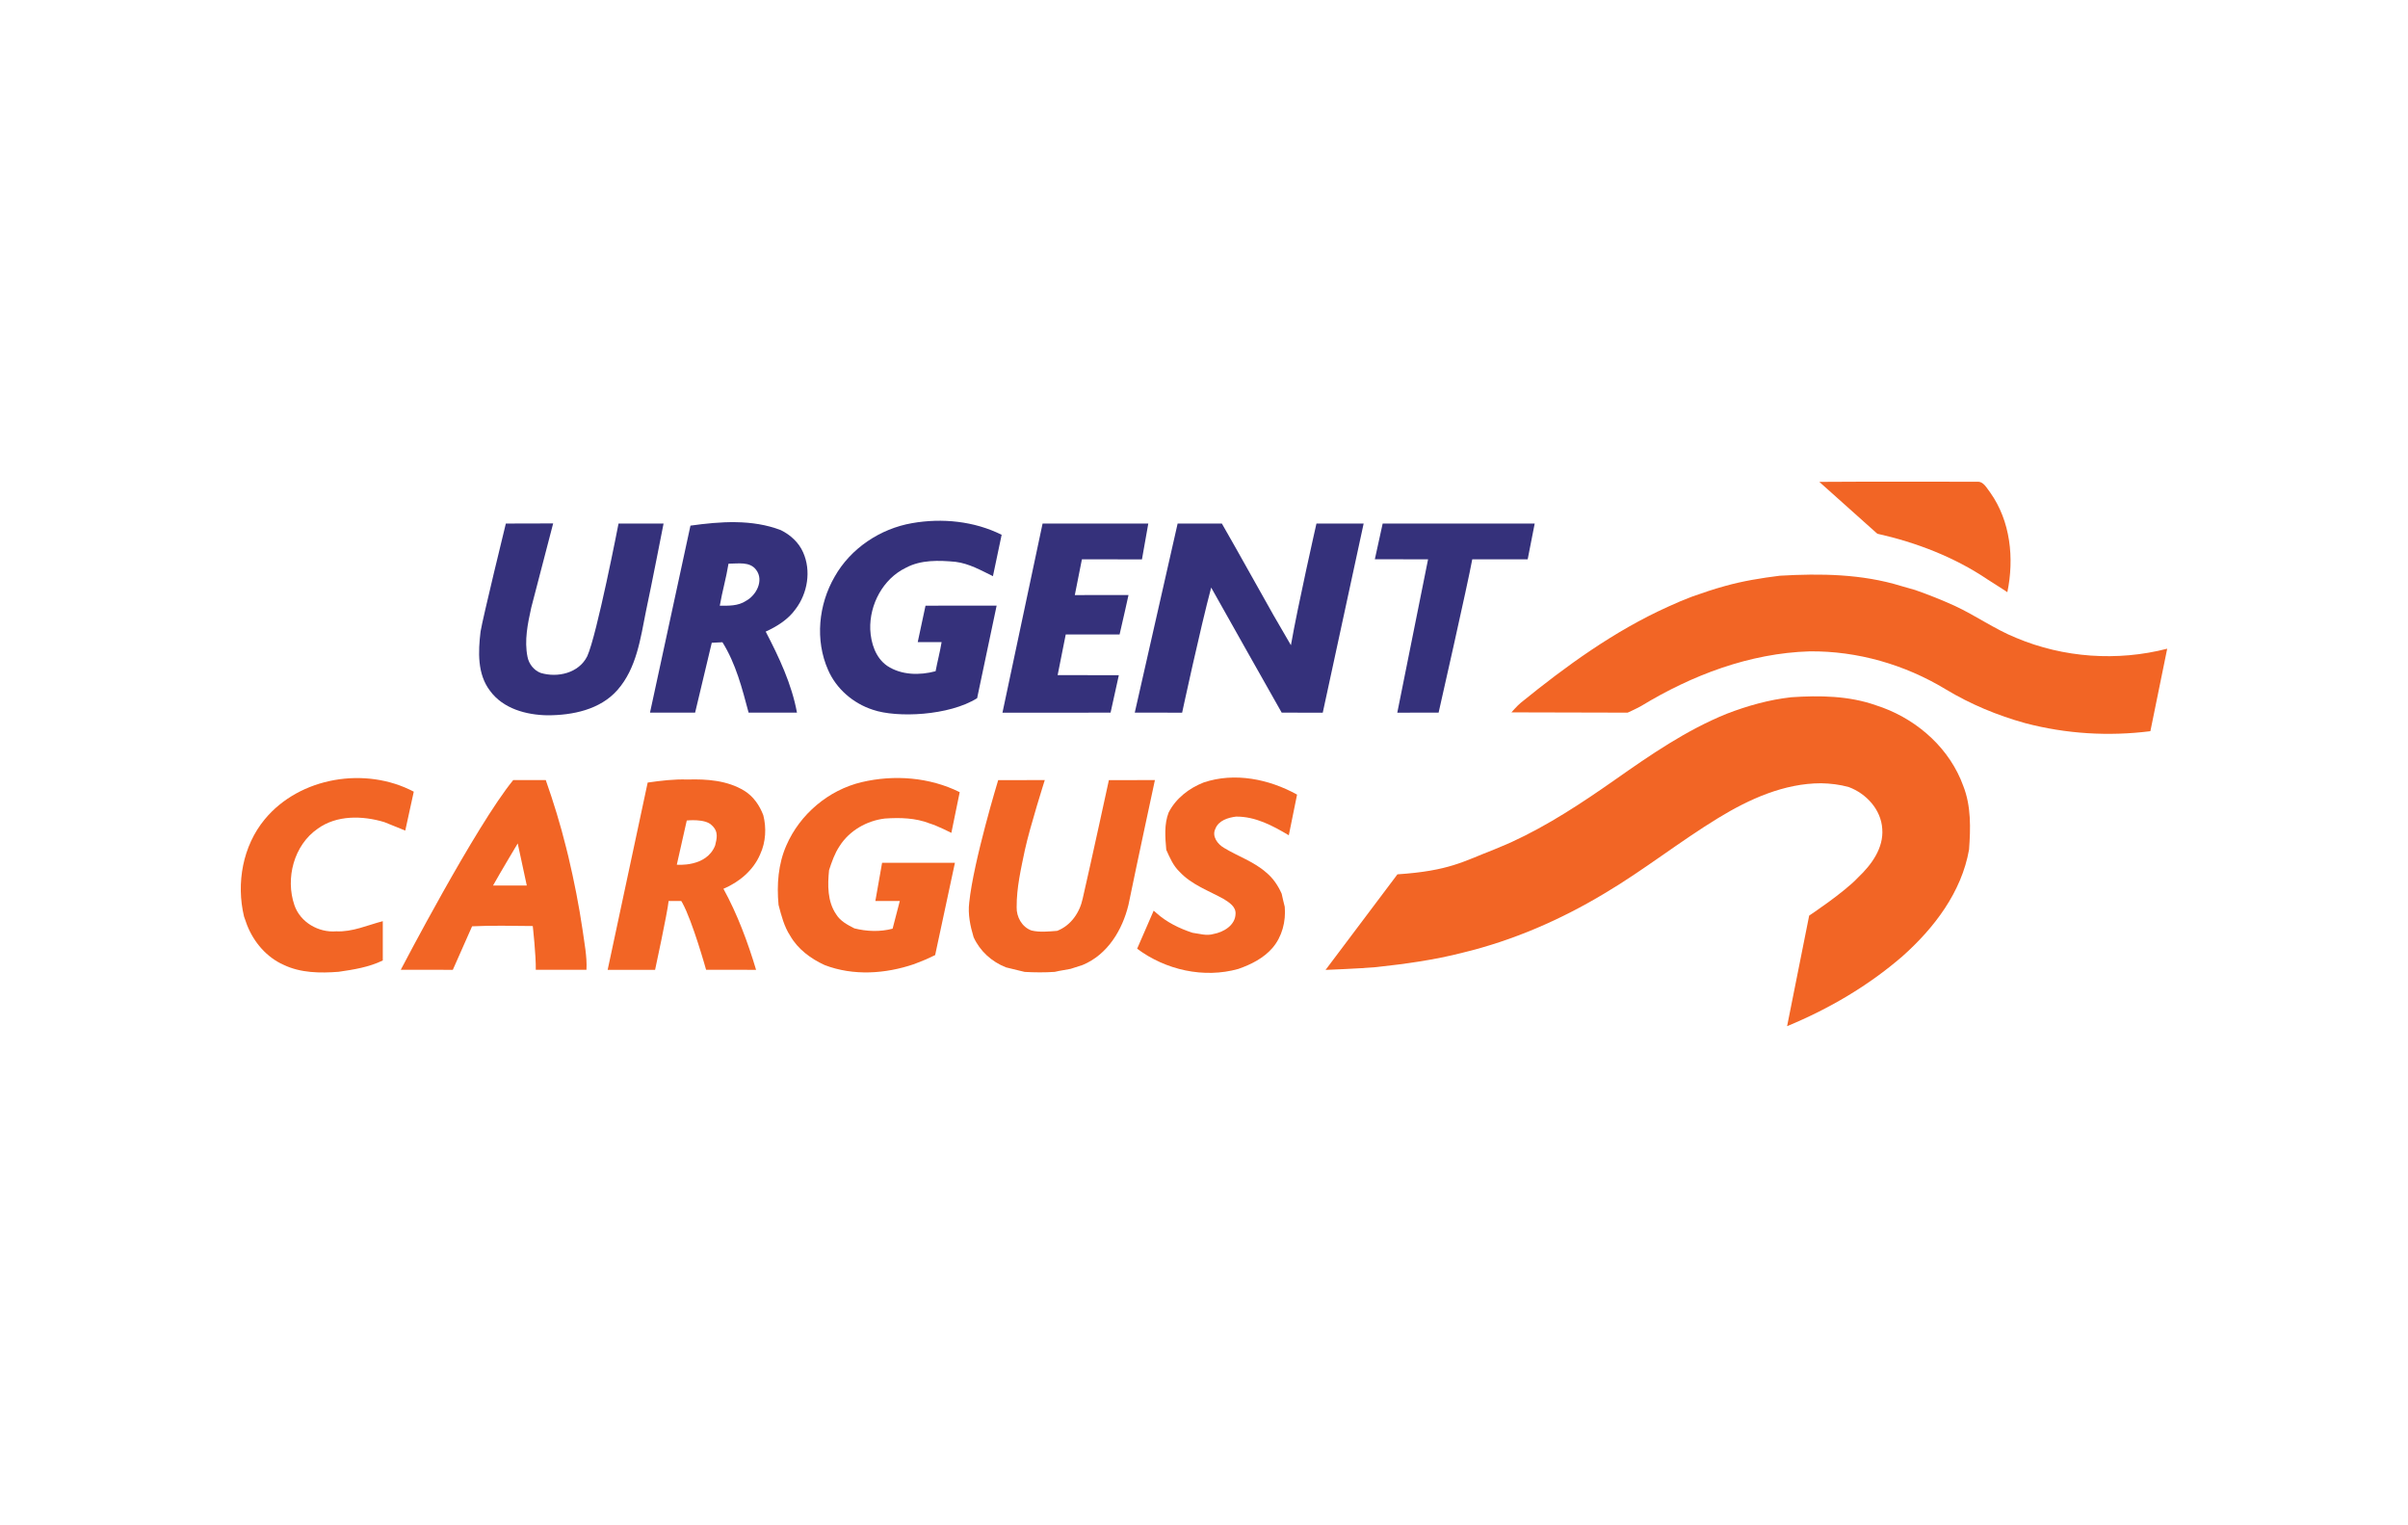
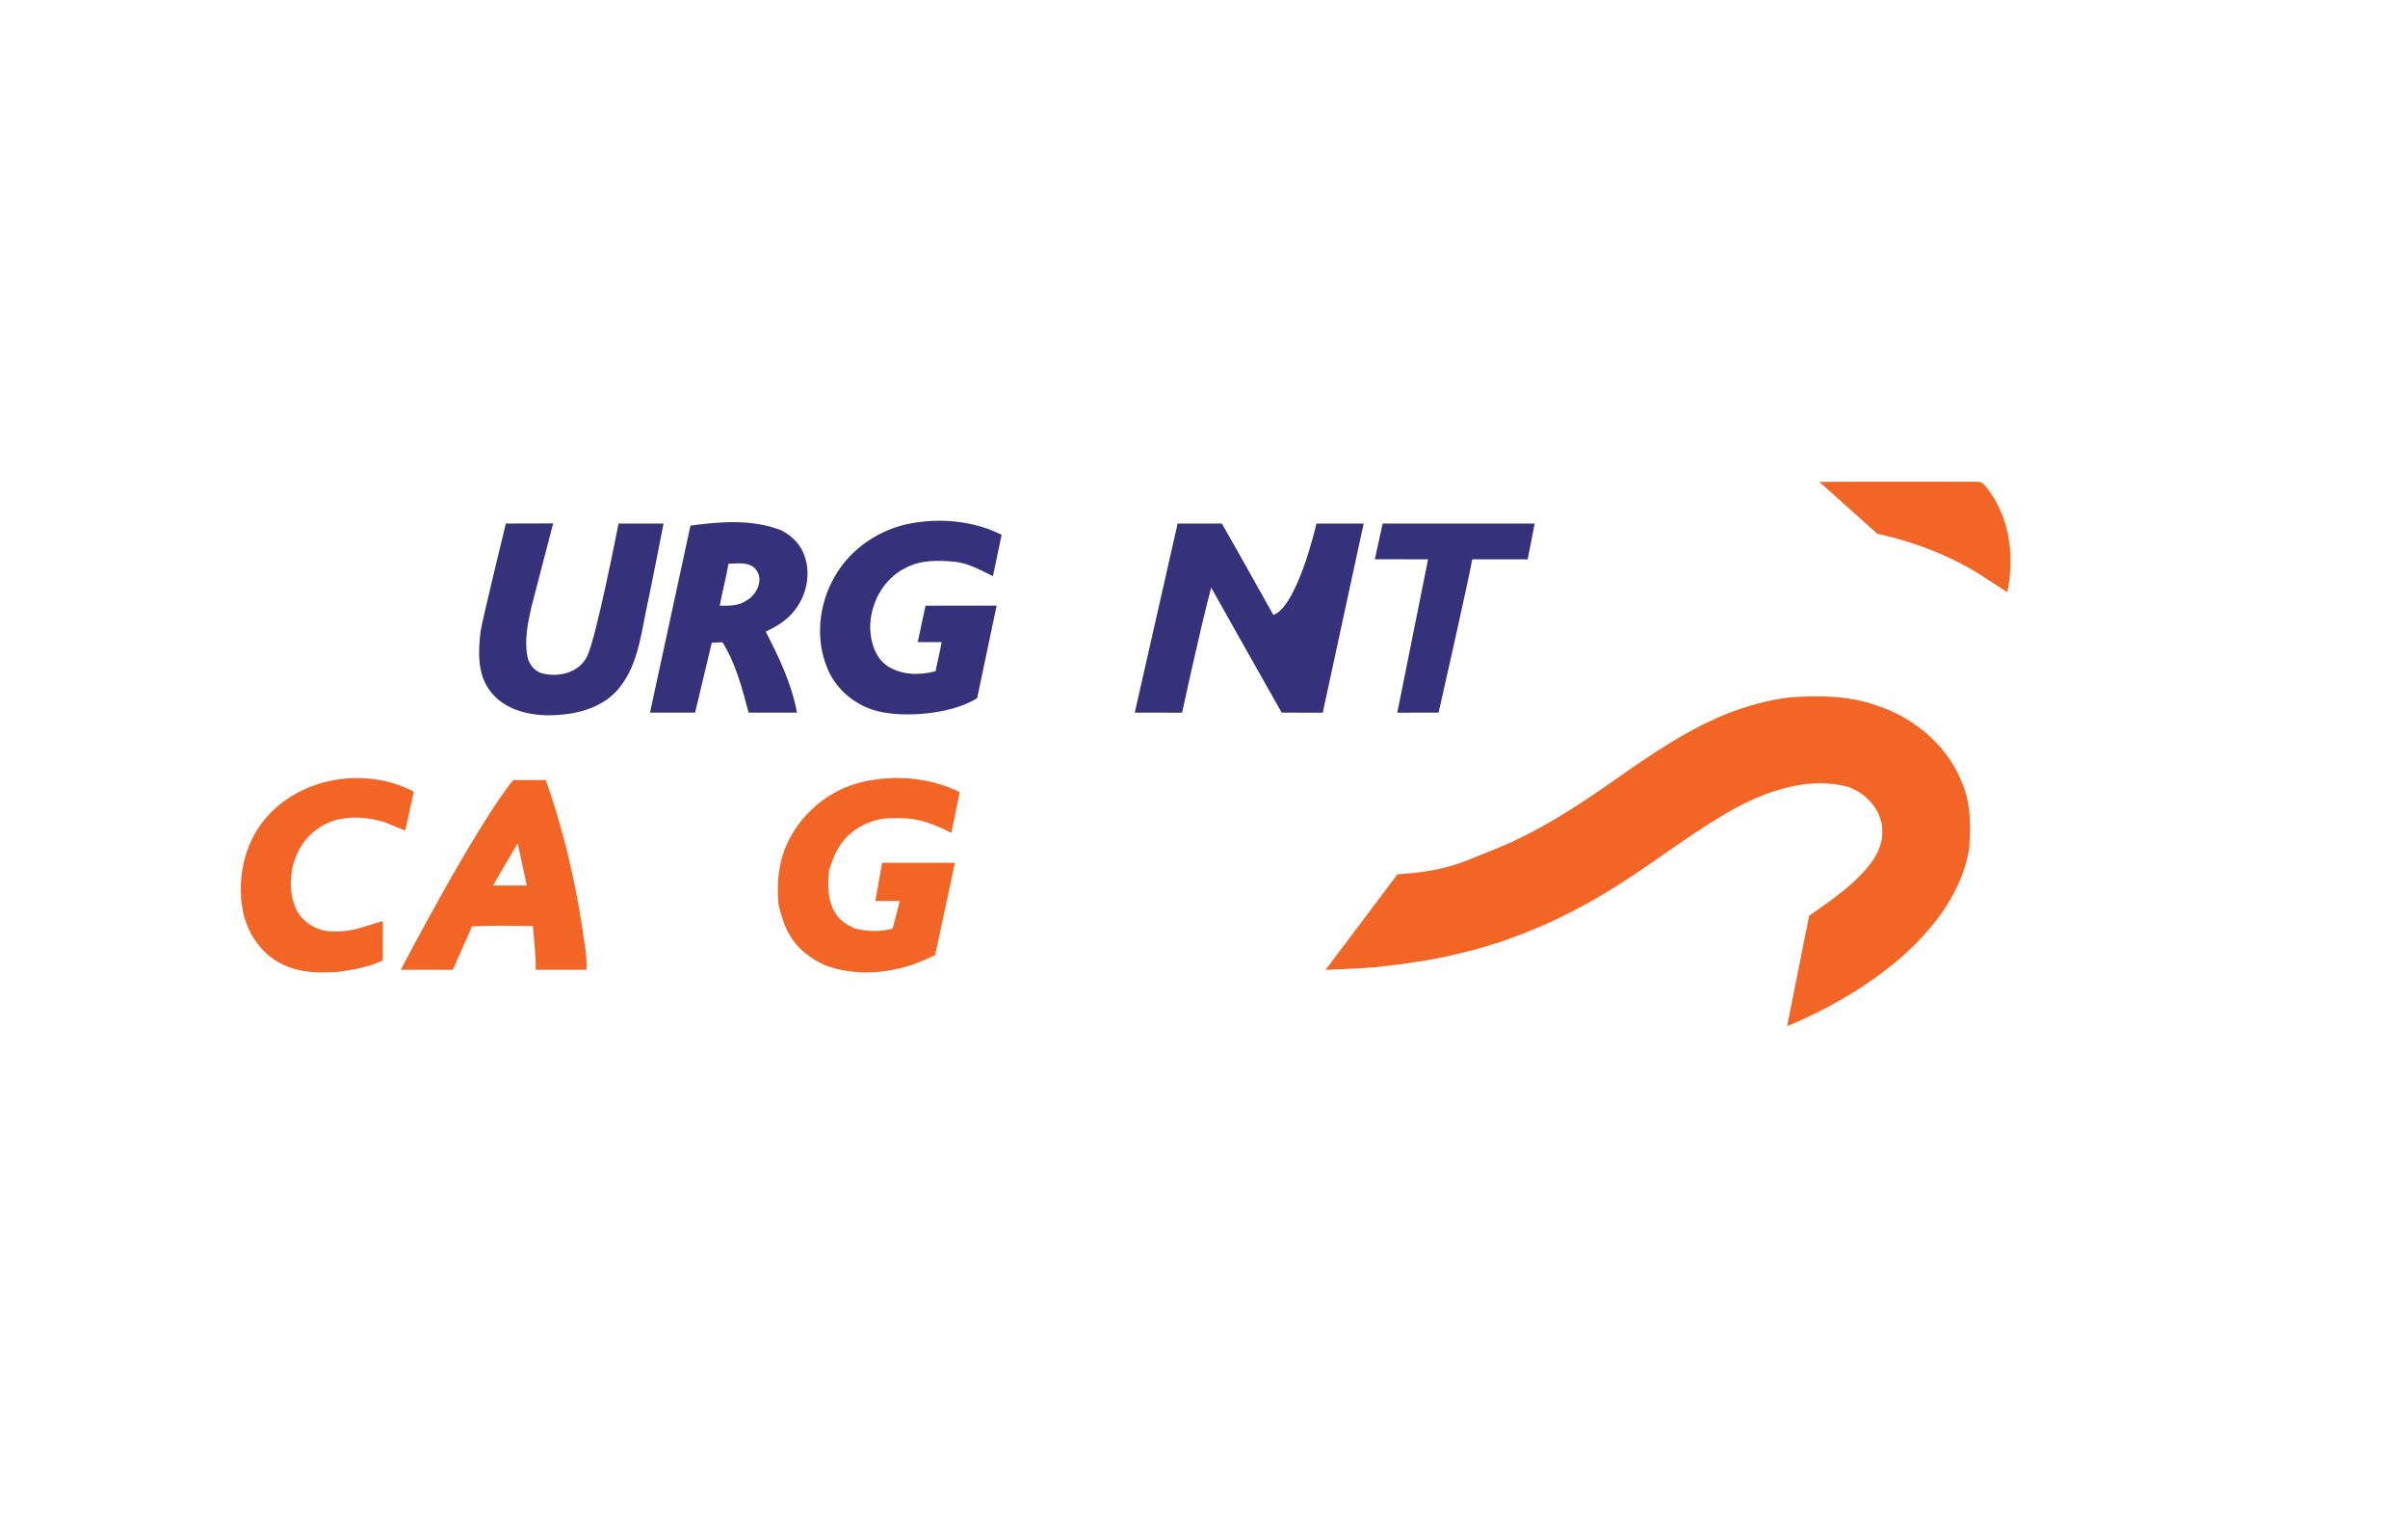
<svg xmlns="http://www.w3.org/2000/svg" width="60" height="38" viewBox="0 0 60 38" fill="none">
  <path d="M45.332 12.005C46.644 11.995 47.955 12.004 49.267 12.001C49.427 11.991 49.504 12.163 49.59 12.27C50.097 12.984 50.191 13.912 50.017 14.753C50.017 14.753 49.697 14.542 49.533 14.442C48.703 13.88 47.751 13.515 46.776 13.296L45.332 12.005Z" fill="#F26525" />
-   <path d="M42.983 14.599C43.429 14.474 43.888 14.4 44.347 14.343C45.359 14.284 46.391 14.297 47.368 14.598C47.484 14.63 47.601 14.665 47.718 14.698C48.054 14.815 48.384 14.947 48.708 15.094C49.23 15.336 49.702 15.675 50.237 15.891C51.416 16.388 52.761 16.481 54 16.161L53.581 18.216C52.542 18.348 51.48 18.283 50.467 18.017C49.77 17.824 49.096 17.544 48.477 17.17C47.462 16.556 46.28 16.215 45.092 16.227C43.596 16.272 42.157 16.82 40.889 17.591C40.753 17.666 40.556 17.754 40.556 17.754L37.66 17.747C37.66 17.747 37.807 17.578 37.895 17.507C39.027 16.588 40.222 15.721 41.556 15.118C41.661 15.07 41.767 15.024 41.873 14.978C41.968 14.942 42.063 14.904 42.157 14.865C42.43 14.768 42.704 14.675 42.983 14.599Z" fill="#F26525" />
  <path d="M43.027 17.781C43.544 17.582 44.082 17.431 44.635 17.37C45.342 17.323 46.068 17.332 46.744 17.571C46.8 17.59 46.857 17.61 46.915 17.63C47.815 17.967 48.589 18.666 48.919 19.581C49.117 20.084 49.101 20.634 49.063 21.163C48.878 22.225 48.192 23.122 47.404 23.823C46.553 24.56 45.568 25.136 44.529 25.565L45.079 22.81C45.079 22.81 45.943 22.239 46.298 21.86C46.629 21.547 46.938 21.129 46.9 20.649C46.871 20.17 46.504 19.771 46.066 19.608C45.842 19.545 45.61 19.518 45.378 19.513C44.454 19.514 43.587 19.907 42.813 20.379C41.849 20.967 40.962 21.674 39.99 22.251C38.89 22.913 37.699 23.432 36.449 23.733C35.739 23.916 35.012 24.015 34.286 24.094C33.867 24.131 33.029 24.163 33.029 24.163L34.82 21.782C36.113 21.696 36.465 21.459 37.242 21.158C37.38 21.102 37.517 21.042 37.654 20.983C38.573 20.562 39.419 20.003 40.244 19.424C41.125 18.805 42.022 18.187 43.027 17.781Z" fill="#F26525" />
-   <path d="M29.99 19.494C30.762 19.234 31.62 19.408 32.319 19.796L32.113 20.809C31.711 20.57 31.279 20.338 30.797 20.344C30.599 20.369 30.363 20.441 30.284 20.646C30.189 20.834 30.34 21.032 30.499 21.123C30.846 21.334 31.244 21.465 31.552 21.738C31.722 21.878 31.846 22.064 31.935 22.264C31.96 22.373 31.983 22.483 32.012 22.591C32.043 22.954 31.947 23.335 31.706 23.616C31.484 23.872 31.171 24.029 30.854 24.139C29.997 24.38 29.043 24.165 28.334 23.635L28.746 22.687L28.812 22.744C29.07 22.977 29.386 23.13 29.713 23.238C29.885 23.26 30.061 23.32 30.233 23.269C30.485 23.225 30.78 23.052 30.786 22.766C30.797 22.588 30.628 22.483 30.497 22.4C30.119 22.189 29.691 22.043 29.39 21.717C29.233 21.569 29.148 21.366 29.06 21.172C29.033 20.862 29.004 20.538 29.119 20.241C29.301 19.888 29.625 19.638 29.99 19.494Z" fill="#F26525" />
  <path d="M6.596 20.412C7.469 19.355 9.112 19.09 10.31 19.723L10.098 20.692C10.098 20.692 9.749 20.553 9.576 20.481C9.036 20.318 8.39 20.301 7.914 20.647C7.322 21.055 7.107 21.884 7.336 22.55C7.481 22.977 7.938 23.239 8.379 23.202C8.784 23.221 9.156 23.048 9.538 22.949L9.538 23.928C9.191 24.096 8.817 24.155 8.439 24.21C7.977 24.246 7.492 24.241 7.065 24.036C6.643 23.848 6.325 23.474 6.157 23.049C6.131 22.976 6.106 22.904 6.08 22.832C5.883 22.004 6.047 21.075 6.596 20.412Z" fill="#F26525" />
  <path d="M12.285 22.061L13.126 22.061L12.9 21.012C12.9 21.012 12.474 21.722 12.285 22.061ZM9.986 24.16C9.986 24.16 11.854 20.575 12.788 19.434L13.599 19.434C13.793 19.984 13.964 20.543 14.105 21.11C14.125 21.186 14.143 21.262 14.162 21.34C14.305 21.944 14.425 22.552 14.516 23.166C14.56 23.495 14.63 23.826 14.613 24.16H13.35C13.358 23.816 13.275 23.07 13.275 23.07C12.771 23.066 12.266 23.052 11.763 23.077L11.283 24.161L9.986 24.16Z" fill="#F26525" />
-   <path d="M17.112 20.441L16.864 21.542C16.864 21.542 17.605 21.613 17.819 21.063C17.857 20.901 17.915 20.72 17.734 20.559C17.573 20.389 17.112 20.441 17.112 20.441ZM16.138 19.496C16.467 19.449 16.797 19.408 17.131 19.42C17.613 19.405 18.124 19.442 18.546 19.7C18.772 19.839 18.926 20.064 19.019 20.309C19.099 20.619 19.083 20.977 18.942 21.28C18.774 21.68 18.419 21.976 18.026 22.142C18.37 22.767 18.636 23.479 18.839 24.161L17.594 24.16C17.594 24.16 17.256 22.951 17.002 22.492C16.995 22.476 16.975 22.447 16.975 22.447L16.66 22.447C16.632 22.73 16.323 24.161 16.323 24.161H15.141L16.138 19.496Z" fill="#F26525" />
  <path d="M21.468 19.486C22.278 19.294 23.163 19.362 23.913 19.735L23.705 20.749C23.705 20.749 23.356 20.571 23.167 20.515C22.812 20.375 22.424 20.366 22.048 20.392C21.598 20.445 21.165 20.692 20.92 21.078C20.798 21.26 20.726 21.47 20.658 21.677C20.62 22.049 20.615 22.458 20.835 22.779C20.938 22.948 21.118 23.041 21.288 23.128C21.6 23.206 21.928 23.219 22.241 23.136L22.42 22.447H21.811L21.979 21.495L23.794 21.494L23.301 23.794L23.068 23.903C22.971 23.94 22.875 23.979 22.779 24.018C22.064 24.262 21.264 24.317 20.549 24.043C20.202 23.884 19.881 23.648 19.688 23.311C19.537 23.079 19.468 22.808 19.399 22.543C19.352 22.041 19.389 21.526 19.595 21.059C19.933 20.283 20.644 19.682 21.468 19.486Z" fill="#F26525" />
-   <path d="M24.15 22.486C24.259 21.442 24.872 19.435 24.872 19.435L26.033 19.434C26.033 19.434 25.668 20.581 25.539 21.166C25.441 21.638 25.329 22.114 25.332 22.598C25.324 22.842 25.464 23.096 25.701 23.181C25.911 23.231 26.129 23.206 26.341 23.19C26.683 23.057 26.904 22.735 26.978 22.384C27.204 21.402 27.63 19.435 27.63 19.435L28.777 19.434C28.777 19.434 28.331 21.503 28.118 22.542C27.966 23.171 27.595 23.785 26.974 24.041C26.874 24.072 26.775 24.105 26.676 24.137C26.545 24.164 26.411 24.18 26.281 24.212C26.032 24.229 25.782 24.227 25.532 24.213C25.42 24.183 25.306 24.162 25.194 24.131C25.162 24.123 25.099 24.107 25.067 24.1C24.712 23.961 24.417 23.696 24.259 23.347C24.176 23.069 24.114 22.778 24.15 22.486Z" fill="#F26525" />
  <path d="M20.797 14.367C21.195 13.661 21.931 13.171 22.726 13.033C23.474 12.902 24.274 12.982 24.958 13.323L24.741 14.354C24.442 14.208 24.146 14.039 23.811 13.997C23.394 13.958 22.947 13.942 22.567 14.147C22.001 14.422 21.663 15.061 21.684 15.68C21.7 16.02 21.814 16.387 22.107 16.589C22.46 16.822 22.914 16.828 23.312 16.722C23.358 16.479 23.422 16.241 23.462 15.997L22.867 15.997L23.061 15.089L24.833 15.088L24.347 17.394C23.652 17.831 22.351 17.89 21.748 17.682C21.26 17.524 20.838 17.162 20.633 16.689C20.305 15.948 20.394 15.062 20.797 14.367Z" fill="#35317B" />
-   <path d="M25.978 13.043H28.612L28.454 13.936L26.958 13.934L26.781 14.825L28.119 14.824C28.119 14.824 27.966 15.516 27.897 15.806H26.555L26.353 16.819L27.878 16.821L27.672 17.754L24.978 17.756L25.978 13.043Z" fill="#35317B" />
-   <path d="M29.343 13.043H30.445C30.883 13.805 31.296 14.557 31.729 15.321C31.861 15.549 32.157 16.057 32.166 16.074C32.336 15.095 32.802 13.043 32.802 13.043H33.978L32.959 17.755L31.936 17.754C31.936 17.754 30.181 14.65 30.179 14.638C29.905 15.662 29.455 17.755 29.455 17.755L28.275 17.753L29.343 13.043Z" fill="#35317B" />
+   <path d="M29.343 13.043H30.445C30.883 13.805 31.296 14.557 31.729 15.321C32.336 15.095 32.802 13.043 32.802 13.043H33.978L32.959 17.755L31.936 17.754C31.936 17.754 30.181 14.65 30.179 14.638C29.905 15.662 29.455 17.755 29.455 17.755L28.275 17.753L29.343 13.043Z" fill="#35317B" />
  <path d="M34.452 13.043H38.24L38.065 13.935H36.684C36.577 14.529 35.846 17.753 35.846 17.753L34.816 17.755L35.583 13.935L34.257 13.932L34.452 13.043Z" fill="#35317B" />
  <path d="M15.412 13.043H16.534C16.534 13.043 16.227 14.616 16.097 15.219C15.96 15.902 15.863 16.647 15.385 17.19C14.953 17.681 14.266 17.82 13.641 17.82C13.115 17.812 12.539 17.657 12.213 17.214C11.889 16.794 11.915 16.233 11.974 15.735C12.026 15.407 12.604 13.043 12.604 13.043L13.783 13.04L13.237 15.138C13.149 15.538 13.061 15.957 13.144 16.365C13.179 16.542 13.302 16.699 13.471 16.764C13.892 16.891 14.423 16.77 14.632 16.349C14.872 15.823 15.412 13.043 15.412 13.043Z" fill="#35317B" />
  <path d="M18.152 14.043C18.096 14.395 17.995 14.738 17.935 15.089C18.156 15.092 18.394 15.098 18.586 14.97C18.844 14.832 19.038 14.464 18.844 14.201C18.686 13.98 18.385 14.044 18.152 14.043ZM17.204 13.095C17.95 12.991 18.738 12.932 19.456 13.207C19.695 13.325 19.904 13.515 20.012 13.762C20.216 14.22 20.123 14.778 19.825 15.172C19.641 15.432 19.364 15.605 19.079 15.735C19.411 16.374 19.727 17.041 19.858 17.754H18.653C18.492 17.151 18.336 16.534 18.001 16C17.912 16.005 17.823 16.009 17.735 16.013L17.32 17.754H16.196L17.204 13.095Z" fill="#35317B" />
</svg>